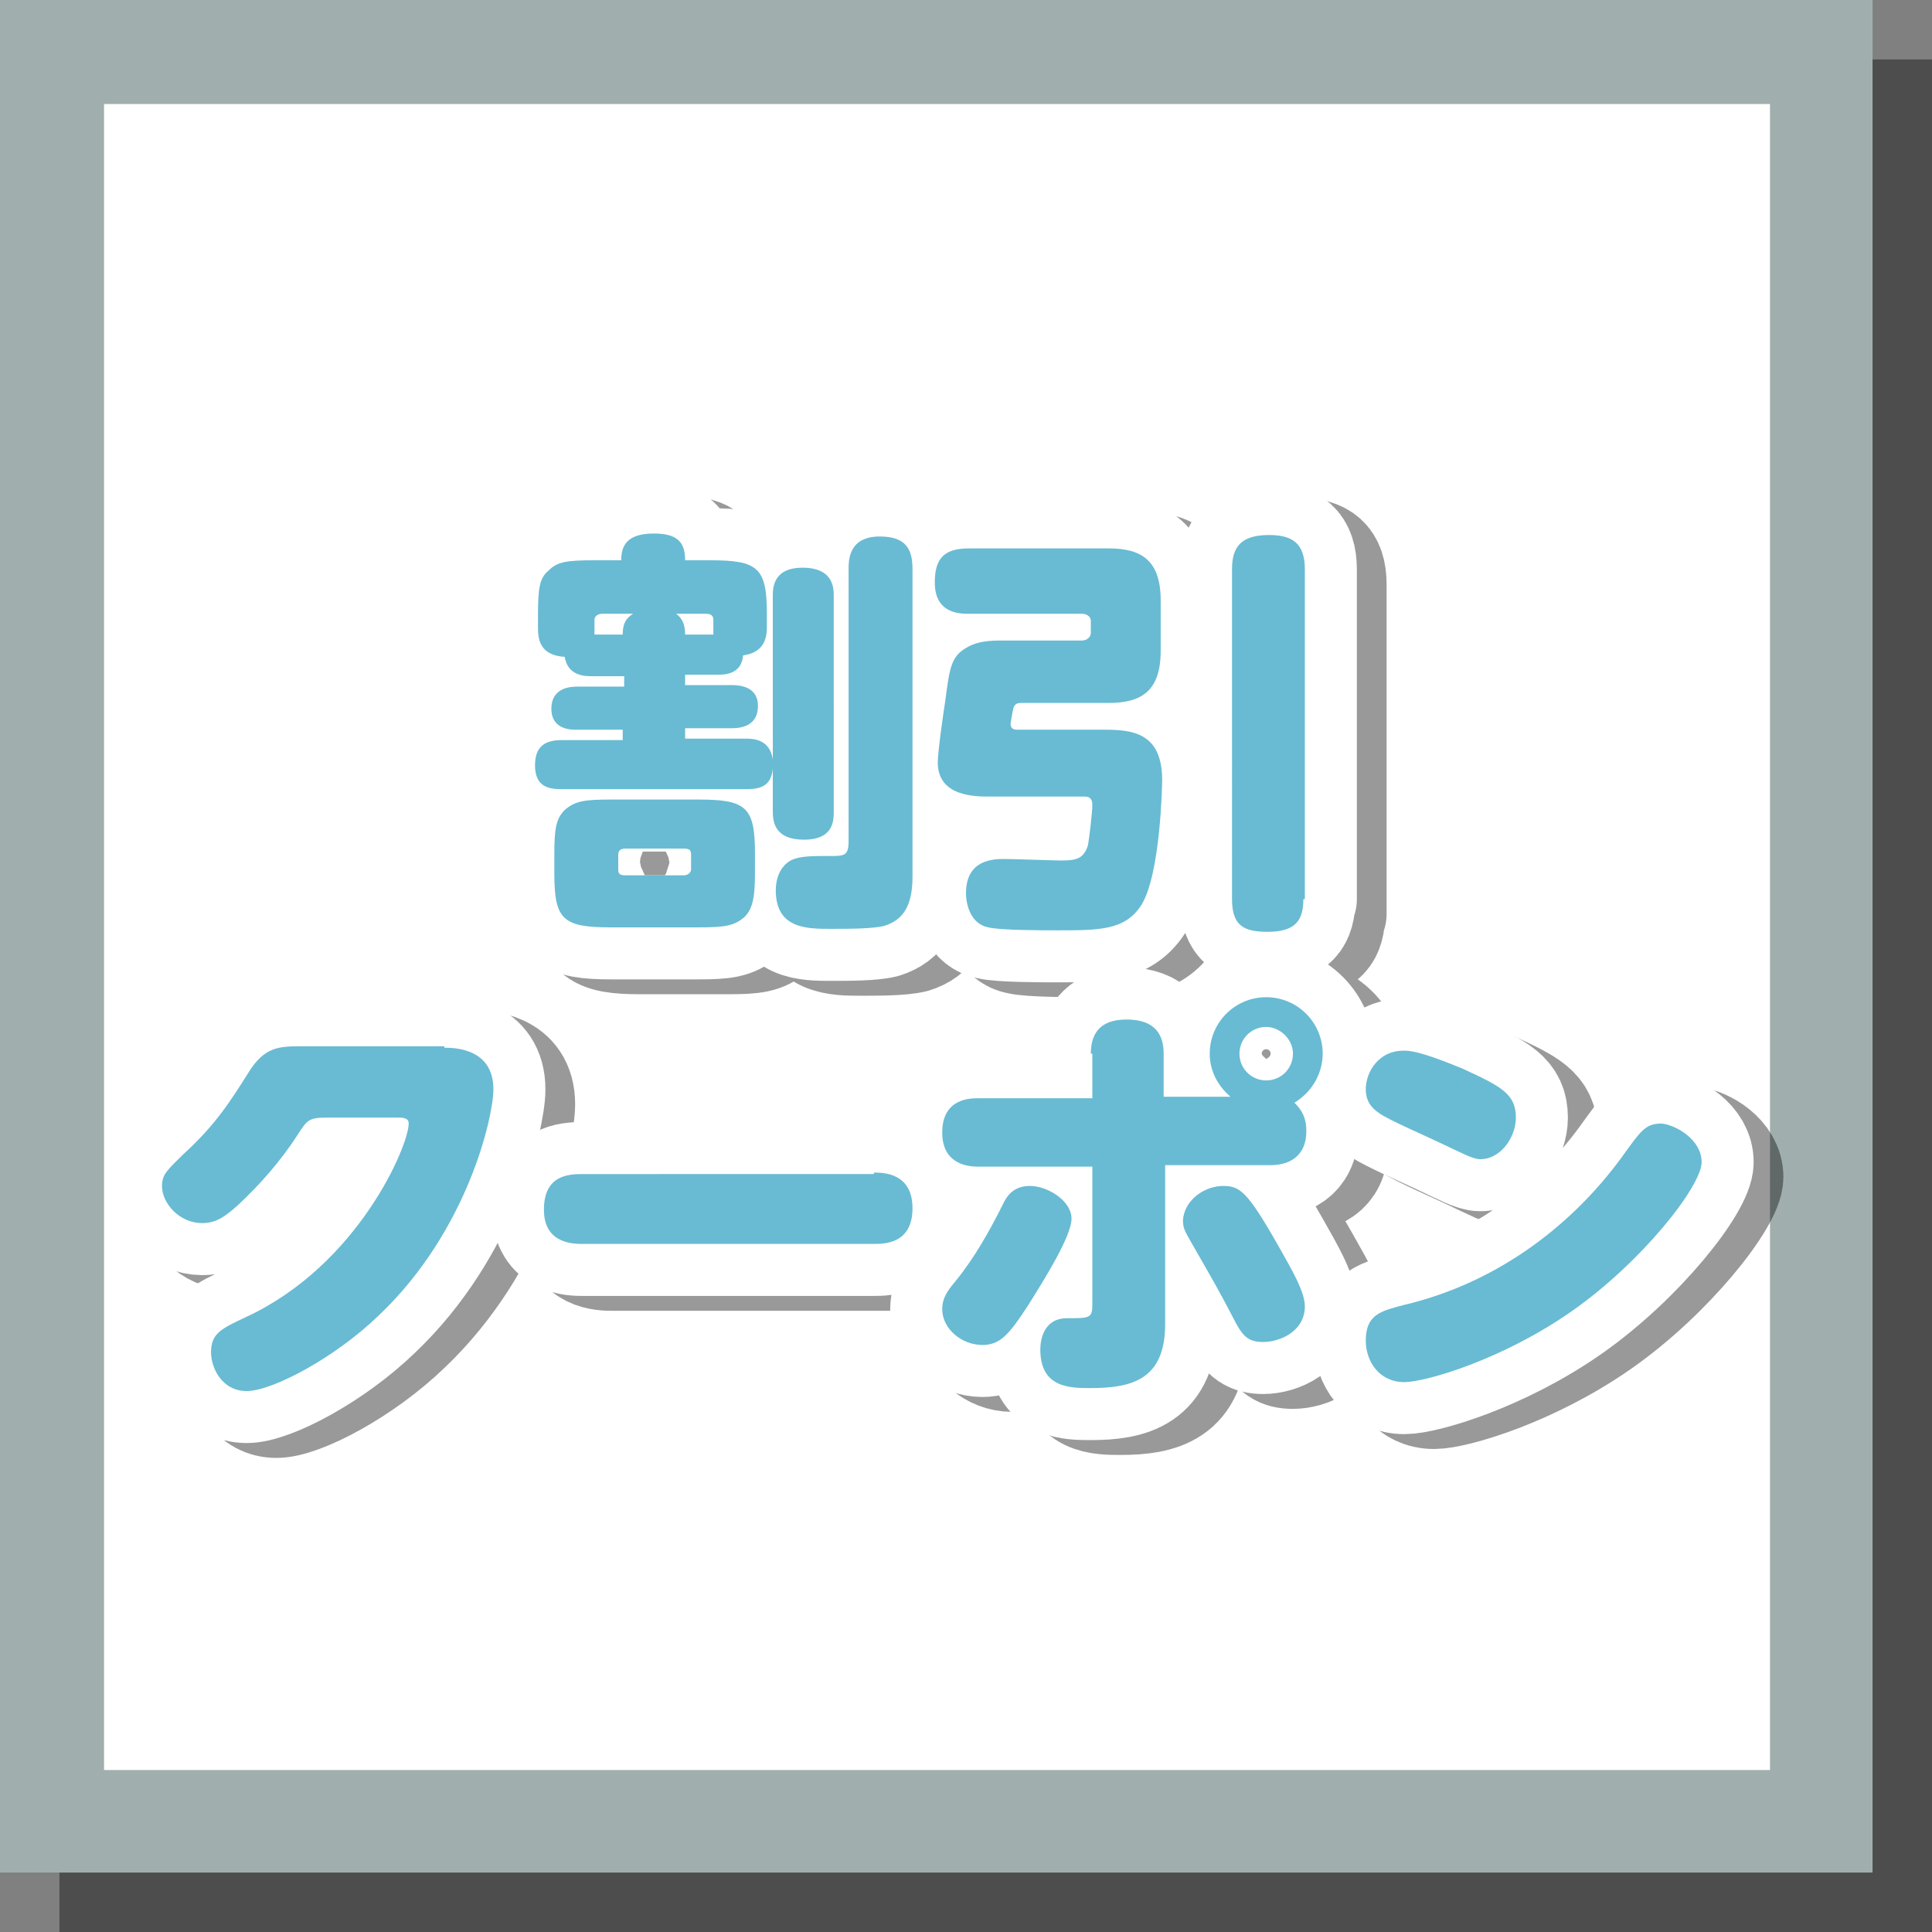
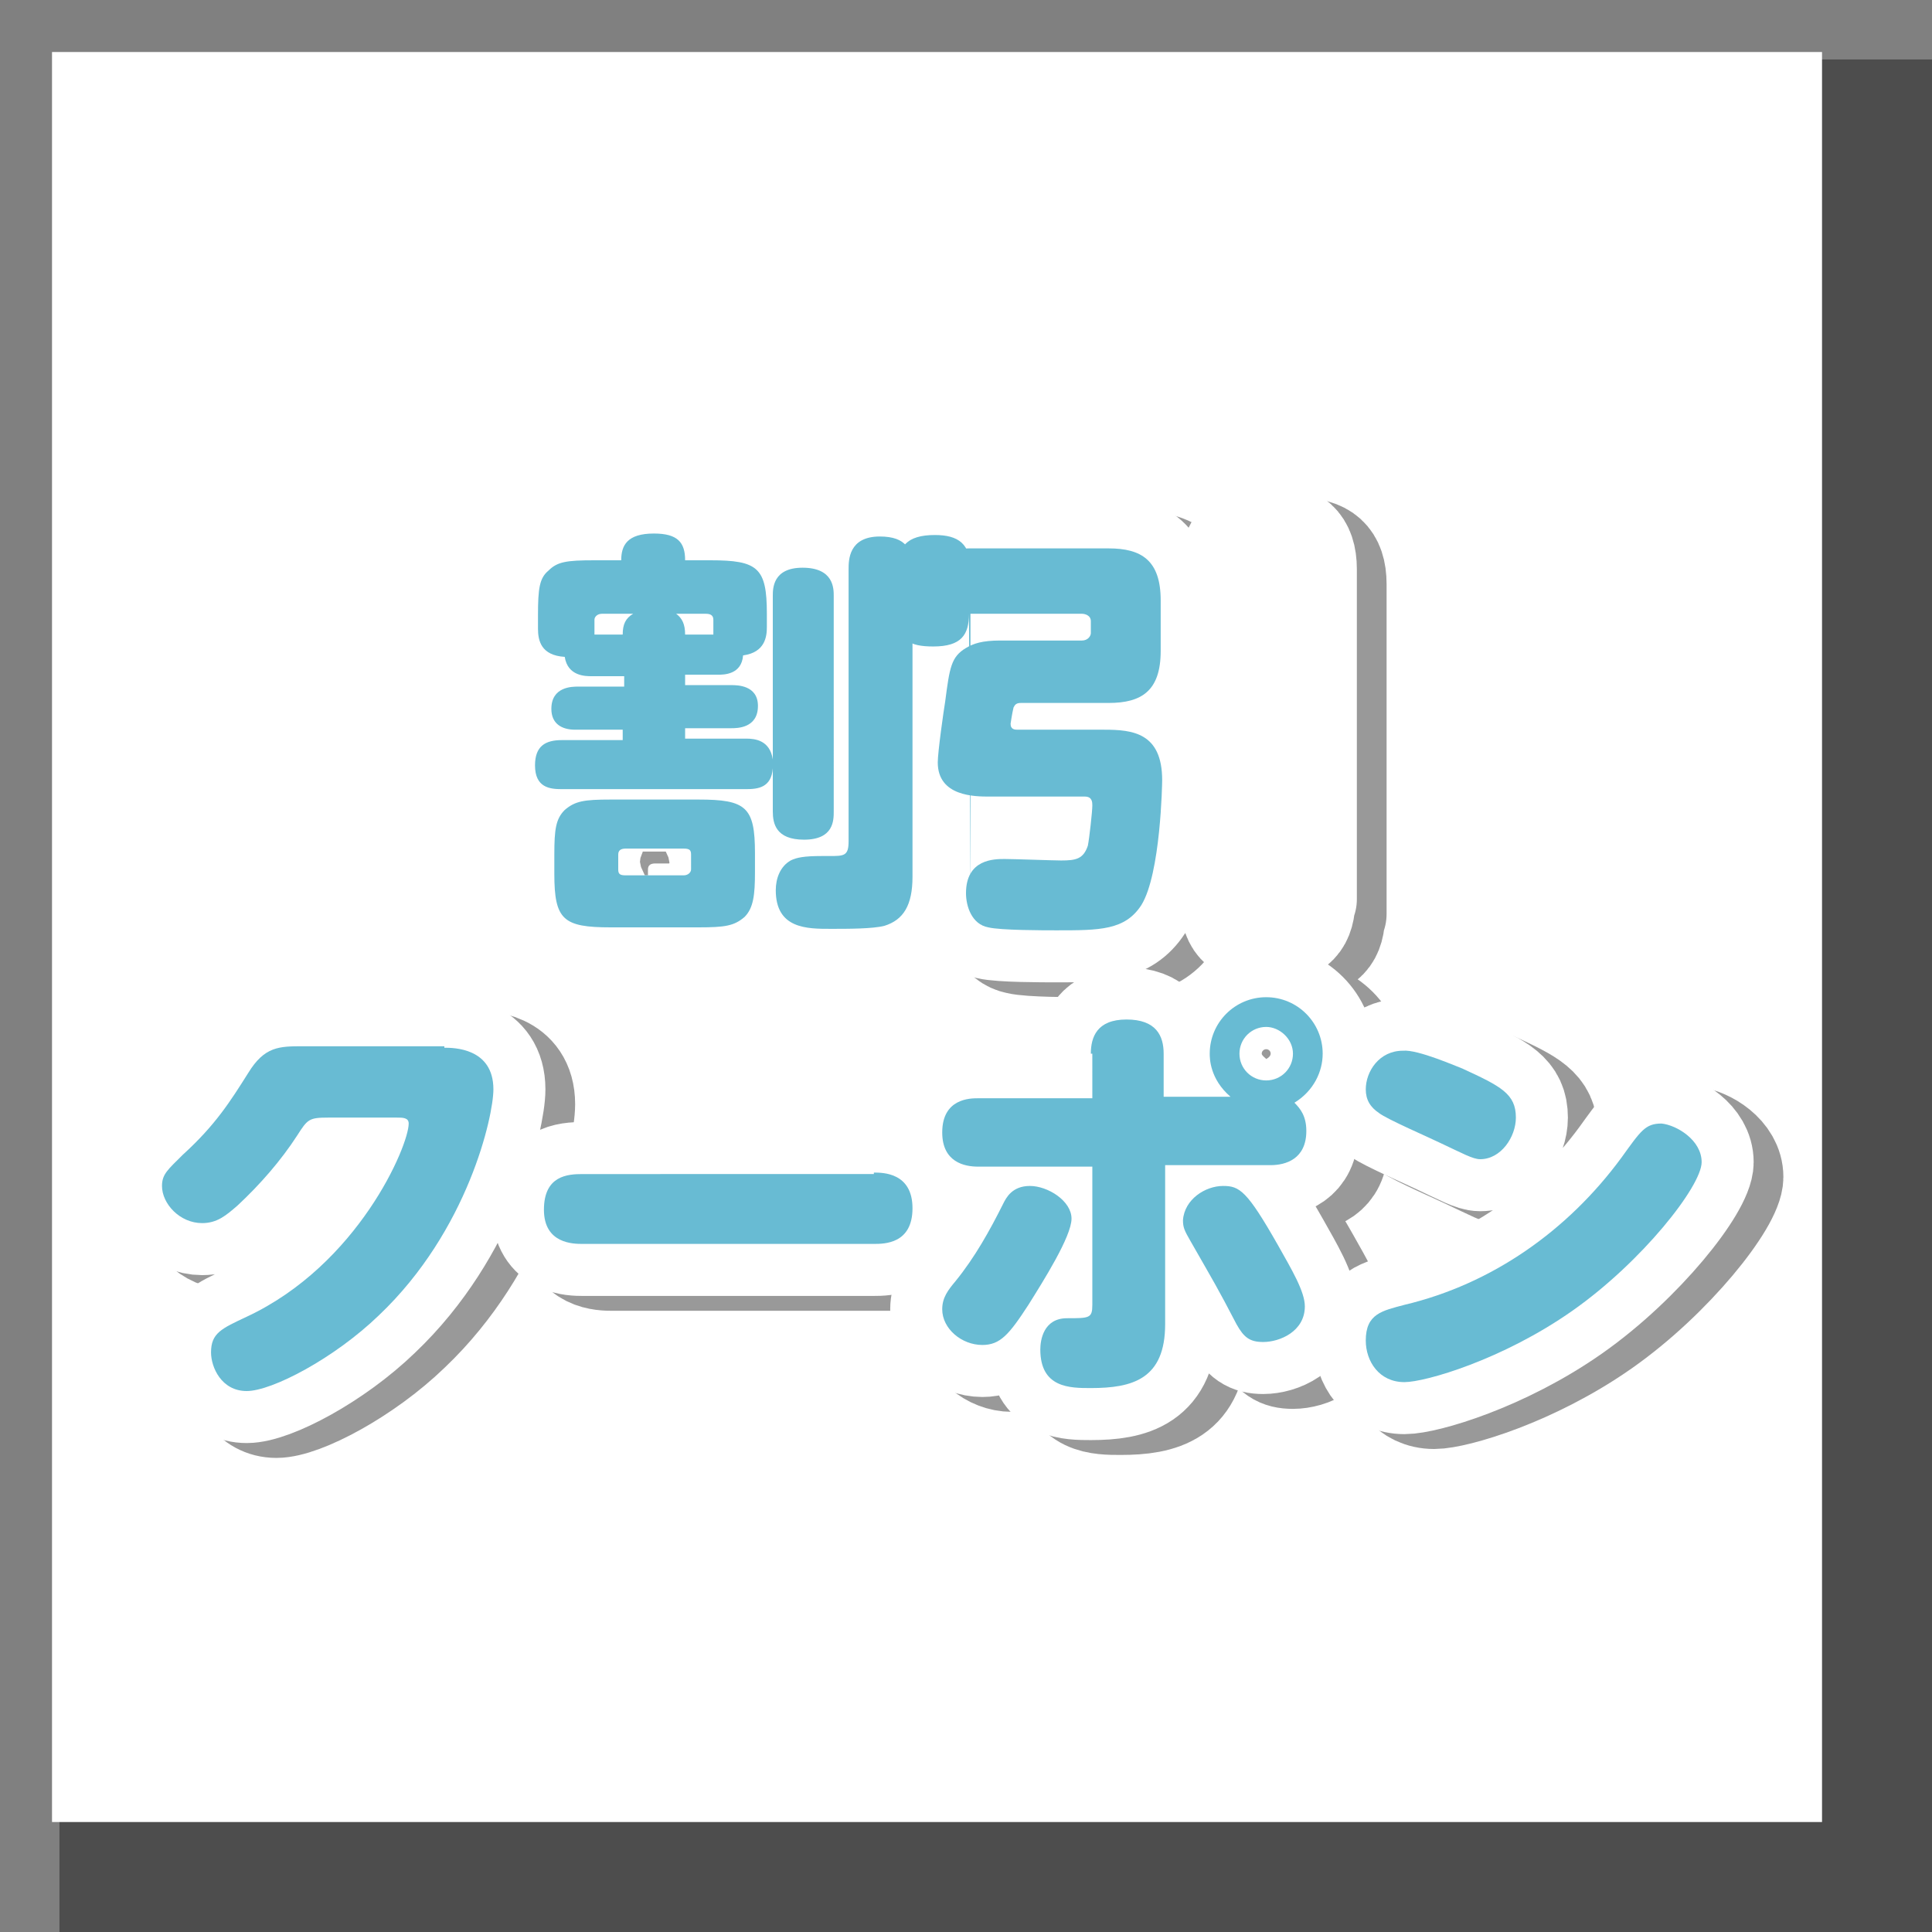
<svg xmlns="http://www.w3.org/2000/svg" version="1.1" id="レイヤー_1" x="0px" y="0px" width="130px" height="130px" viewBox="0 0 130 130" style="enable-background:new 0 0 130 130;" xml:space="preserve">
  <rect x="0" y="0" width="130" height="130" fill="#808080" stroke="none" />
  <style type="text/css">
	.st0{opacity:0.4;}
	.st1{fill:#FFFFFF;}
	.st2{fill:#A0AEAE;}
	.st3{fill:none;stroke:#000000;stroke-width:7;stroke-linecap:round;stroke-linejoin:round;stroke-miterlimit:10;}
	.st4{fill:none;stroke:#FFFFFF;stroke-width:7;stroke-linecap:round;stroke-linejoin:round;stroke-miterlimit:10;}
	.st5{fill:#68BBD3;}
</style>
  <g>
    <g>
      <g class="st0">
        <rect x="7.5" y="7.5" width="119.1" height="119.1" />
        <path d="M123,10.9V123H10.9V10.9H123 M130,4H4v126h126V4L130,4z" />
      </g>
      <g>
        <rect x="3.5" y="3.5" class="st1" width="119.1" height="119.1" />
        <g>
-           <path class="st2" d="M119.1,7v112.1H7V7H119.1 M126,0H0v126h126V0L126,0z" />
-         </g>
+           </g>
      </g>
    </g>
    <g>
      <g class="st0">
-         <path class="st3" d="M58.1,55.6c0,0.6,0,1.9-2,1.9c-1.9,0-2.1-1.1-2.1-1.9v-2.9c-0.1,1.3-1,1.4-1.8,1.4H39.8     C39,54.1,38,54,38,52.5c0-1.3,0.7-1.7,1.8-1.7h4.1v-0.7h-3.2c-0.9,0-1.6-0.4-1.6-1.4c0-1.5,1.4-1.5,1.8-1.5h3.1v-0.7h-2.2     c-0.4,0-1.6,0-1.8-1.3c-1.6-0.1-1.8-1.1-1.8-1.9v-0.9c0-1.8,0.1-2.5,0.7-3c0.6-0.6,1.2-0.7,3.1-0.7h1.8c0-1,0.4-1.8,2.2-1.8     c1.6,0,2.1,0.6,2.1,1.8h1.7c3.2,0,3.8,0.5,3.8,3.6v0.9c0,0.6-0.1,1.7-1.6,1.9c-0.1,1.3-1.3,1.3-1.7,1.3h-2.2v0.7h3.1     c0.4,0,1.8,0,1.8,1.4c0,1.5-1.4,1.5-1.8,1.5h-3.1v0.7h4.1c0.6,0,1.6,0.1,1.8,1.4V41.1c0-0.5,0-1.9,2-1.9c2.1,0,2.1,1.4,2.1,1.9     V55.6z M52.8,59.7c0,1.5-0.1,2.4-0.7,3c-0.7,0.6-1.3,0.7-3.1,0.7h-5.9c-3.2,0-3.8-0.5-3.8-3.6v-1.3c0-1.7,0.1-2.4,0.7-3     c0.7-0.6,1.3-0.7,3.1-0.7H49c3.2,0,3.8,0.5,3.8,3.6V59.7z M43.9,43.7c0-0.7,0.2-1.1,0.7-1.4h-2.1c-0.3,0-0.5,0.2-0.5,0.4v1H43.9z      M48.5,58.5c0-0.3-0.1-0.4-0.5-0.4h-3.9c-0.3,0-0.5,0.1-0.5,0.4v1c0,0.3,0.1,0.4,0.5,0.4H48c0.3,0,0.5-0.2,0.5-0.4V58.5z      M50,43.7v-1c0-0.3-0.2-0.4-0.5-0.4h-2c0.4,0.3,0.6,0.7,0.6,1.4H50z M59.1,39.3c0-0.6,0-2.2,2.1-2.2c1.8,0,2.2,0.9,2.2,2.2v20.7     c0,1.9-0.6,2.9-1.9,3.3c-0.8,0.2-2.4,0.2-3.6,0.2c-1.6,0-3.7,0-3.7-2.6c0-0.8,0.3-1.6,1-2c0.4-0.2,0.9-0.3,2.1-0.3h0.5     c1,0,1.3,0,1.3-1V39.3z" />
        <path class="st3" d="M67.2,42.3c-0.6,0-2.3,0-2.3-2.1c0-1.6,0.6-2.3,2.3-2.3h9.4c2.2,0,3.5,0.8,3.5,3.5v3.4     c0,2.7-1.3,3.5-3.5,3.5h-5.9c-0.3,0-0.4,0.1-0.5,0.3c-0.1,0.4-0.2,1.1-0.2,1.1c0,0.4,0.3,0.4,0.5,0.4h5.8c1.9,0,3.9,0.2,3.9,3.4     c0,0.2-0.1,6.3-1.4,8.4c-1.1,1.7-2.8,1.7-5.7,1.7c-0.9,0-3.8,0-4.6-0.2c-1.1-0.2-1.5-1.4-1.5-2.3c0-2.3,1.9-2.3,2.6-2.3     c0.6,0,3.3,0.1,3.8,0.1c1,0,1.5-0.1,1.8-1c0.1-0.5,0.3-2.3,0.3-2.7c0-0.2,0-0.6-0.5-0.6h-6.4c-1,0-3.5,0-3.5-2.3     c0-0.7,0.4-3.5,0.5-4.1c0.3-2.3,0.4-3,1.4-3.6c0.5-0.3,1.1-0.5,2.3-0.5h5.5c0.4,0,0.6-0.3,0.6-0.5v-0.8c0-0.4-0.4-0.5-0.6-0.5     H67.2z M89.7,61.5c0,1.4-0.5,2.2-2.4,2.2c-1.6,0-2.4-0.4-2.4-2.2V39.3c0-1.5,0.6-2.3,2.5-2.3c1.6,0,2.4,0.6,2.4,2.3V61.5z" />
        <path class="st3" d="M31.9,71.5c0.6,0,3.3,0,3.3,2.8c0,1.8-1.7,9.5-7.7,15.2c-3,2.9-7.2,5.1-8.9,5.1c-1.7,0-2.4-1.6-2.4-2.6     c0-1.3,0.7-1.6,2.4-2.4c7.5-3.5,10.9-11.5,10.9-13c0-0.4-0.4-0.4-0.8-0.4h-4.6c-1.3,0-1.4,0.1-2.1,1.2c-1.1,1.7-2.5,3.3-4,4.7     c-0.8,0.7-1.4,1.2-2.4,1.2c-1.5,0-2.7-1.3-2.7-2.5c0-0.8,0.4-1.1,1.4-2.1c2.2-2,3.2-3.6,4.4-5.5c1.1-1.8,2.1-1.8,3.7-1.8H31.9z" />
        <path class="st3" d="M60.8,79.9c0.6,0,2.6,0,2.6,2.4c0,2.4-1.9,2.4-2.6,2.4H41.2c-0.6,0-2.6,0-2.6-2.3c0-2.3,1.6-2.4,2.6-2.4     H60.8z" />
        <path class="st3" d="M75.4,71.9c0-1.1,0.4-2.3,2.4-2.3c2,0,2.5,1.1,2.5,2.3v2.9h4.5c-1.4-1.2-1.4-2.6-1.4-2.9     c0-2.1,1.7-3.8,3.8-3.8c2.1,0,3.8,1.7,3.8,3.8c0,1.2-0.6,2.5-1.9,3.3c0.4,0.4,0.8,0.9,0.8,1.9c0,1.9-1.4,2.3-2.4,2.3h-7.1v10.7     c0,3.7-2.2,4.3-5,4.3c-1.4,0-3.4,0-3.4-2.6c0-0.6,0.2-2.1,1.8-2.1c1.5,0,1.7,0,1.7-0.9v-9.3h-7.7c-0.9,0-2.4-0.3-2.4-2.3     c0-2.3,1.9-2.3,2.4-2.3h7.7V71.9z M65.4,89.1c0-0.8,0.4-1.3,0.9-1.9c1.3-1.6,2.3-3.4,3.2-5.2c0.2-0.4,0.6-1.2,1.8-1.2     c1.2,0,2.8,1,2.8,2.2c0,1.2-1.9,4.2-2.9,5.8c-1.3,2-1.9,2.7-3.1,2.7C66.7,91.5,65.4,90.4,65.4,89.1z M84.3,80.8     c1.1,0,1.6,0.3,3.7,4c0.9,1.6,1.8,3.1,1.8,4.1c0,1.7-1.7,2.4-2.8,2.4c-0.9,0-1.3-0.3-1.8-1.2c-1.3-2.5-1.5-2.8-3.1-5.6     c-0.4-0.7-0.5-0.9-0.5-1.4C81.7,81.7,83.1,80.8,84.3,80.8z M85.4,71.9c0,1,0.8,1.8,1.8,1.8c1,0,1.8-0.8,1.8-1.8s-0.9-1.8-1.8-1.8     C86.2,70.1,85.4,70.9,85.4,71.9z" />
        <path class="st3" d="M116.5,79.2c0,1.6-4,6.7-8.7,10c-4.7,3.3-9.9,4.8-11.3,4.8c-1.7,0-2.6-1.4-2.6-2.8c0-1.8,1.1-2,2.6-2.4     c5.9-1.4,11-5,14.6-9.9c1.3-1.8,1.6-2.3,2.7-2.3C114.8,76.7,116.5,77.7,116.5,79.2z M100.4,72.9c2.6,1.2,3.6,1.7,3.6,3.3     c0,1.3-1,2.8-2.4,2.8c-0.5,0-1.2-0.4-2.7-1.1c-0.6-0.3-3.6-1.6-4.1-2c-0.6-0.4-0.9-0.9-0.9-1.6c0-1.2,0.9-2.6,2.5-2.6     C97.4,71.6,100.1,72.8,100.4,72.9z" />
        <path d="M58.1,55.6c0,0.6,0,1.9-2,1.9c-1.9,0-2.1-1.1-2.1-1.9v-2.9c-0.1,1.3-1,1.4-1.8,1.4H39.8C39,54.1,38,54,38,52.5     c0-1.3,0.7-1.7,1.8-1.7h4.1v-0.7h-3.2c-0.9,0-1.6-0.4-1.6-1.4c0-1.5,1.4-1.5,1.8-1.5h3.1v-0.7h-2.2c-0.4,0-1.6,0-1.8-1.3     c-1.6-0.1-1.8-1.1-1.8-1.9v-0.9c0-1.8,0.1-2.5,0.7-3c0.6-0.6,1.2-0.7,3.1-0.7h1.8c0-1,0.4-1.8,2.2-1.8c1.6,0,2.1,0.6,2.1,1.8h1.7     c3.2,0,3.8,0.5,3.8,3.6v0.9c0,0.6-0.1,1.7-1.6,1.9c-0.1,1.3-1.3,1.3-1.7,1.3h-2.2v0.7h3.1c0.4,0,1.8,0,1.8,1.4     c0,1.5-1.4,1.5-1.8,1.5h-3.1v0.7h4.1c0.6,0,1.6,0.1,1.8,1.4V41.1c0-0.5,0-1.9,2-1.9c2.1,0,2.1,1.4,2.1,1.9V55.6z M52.8,59.7     c0,1.5-0.1,2.4-0.7,3c-0.7,0.6-1.3,0.7-3.1,0.7h-5.9c-3.2,0-3.8-0.5-3.8-3.6v-1.3c0-1.7,0.1-2.4,0.7-3c0.7-0.6,1.3-0.7,3.1-0.7     H49c3.2,0,3.8,0.5,3.8,3.6V59.7z M43.9,43.7c0-0.7,0.2-1.1,0.7-1.4h-2.1c-0.3,0-0.5,0.2-0.5,0.4v1H43.9z M48.5,58.5     c0-0.3-0.1-0.4-0.5-0.4h-3.9c-0.3,0-0.5,0.1-0.5,0.4v1c0,0.3,0.1,0.4,0.5,0.4H48c0.3,0,0.5-0.2,0.5-0.4V58.5z M50,43.7v-1     c0-0.3-0.2-0.4-0.5-0.4h-2c0.4,0.3,0.6,0.7,0.6,1.4H50z M59.1,39.3c0-0.6,0-2.2,2.1-2.2c1.8,0,2.2,0.9,2.2,2.2v20.7     c0,1.9-0.6,2.9-1.9,3.3c-0.8,0.2-2.4,0.2-3.6,0.2c-1.6,0-3.7,0-3.7-2.6c0-0.8,0.3-1.6,1-2c0.4-0.2,0.9-0.3,2.1-0.3h0.5     c1,0,1.3,0,1.3-1V39.3z" />
        <path d="M67.2,42.3c-0.6,0-2.3,0-2.3-2.1c0-1.6,0.6-2.3,2.3-2.3h9.4c2.2,0,3.5,0.8,3.5,3.5v3.4c0,2.7-1.3,3.5-3.5,3.5h-5.9     c-0.3,0-0.4,0.1-0.5,0.3c-0.1,0.4-0.2,1.1-0.2,1.1c0,0.4,0.3,0.4,0.5,0.4h5.8c1.9,0,3.9,0.2,3.9,3.4c0,0.2-0.1,6.3-1.4,8.4     c-1.1,1.7-2.8,1.7-5.7,1.7c-0.9,0-3.8,0-4.6-0.2c-1.1-0.2-1.5-1.4-1.5-2.3c0-2.3,1.9-2.3,2.6-2.3c0.6,0,3.3,0.1,3.8,0.1     c1,0,1.5-0.1,1.8-1c0.1-0.5,0.3-2.3,0.3-2.7c0-0.2,0-0.6-0.5-0.6h-6.4c-1,0-3.5,0-3.5-2.3c0-0.7,0.4-3.5,0.5-4.1     c0.3-2.3,0.4-3,1.4-3.6c0.5-0.3,1.1-0.5,2.3-0.5h5.5c0.4,0,0.6-0.3,0.6-0.5v-0.8c0-0.4-0.4-0.5-0.6-0.5H67.2z M89.7,61.5     c0,1.4-0.5,2.2-2.4,2.2c-1.6,0-2.4-0.4-2.4-2.2V39.3c0-1.5,0.6-2.3,2.5-2.3c1.6,0,2.4,0.6,2.4,2.3V61.5z" />
        <path d="M31.9,71.5c0.6,0,3.3,0,3.3,2.8c0,1.8-1.7,9.5-7.7,15.2c-3,2.9-7.2,5.1-8.9,5.1c-1.7,0-2.4-1.6-2.4-2.6     c0-1.3,0.7-1.6,2.4-2.4c7.5-3.5,10.9-11.5,10.9-13c0-0.4-0.4-0.4-0.8-0.4h-4.6c-1.3,0-1.4,0.1-2.1,1.2c-1.1,1.7-2.5,3.3-4,4.7     c-0.8,0.7-1.4,1.2-2.4,1.2c-1.5,0-2.7-1.3-2.7-2.5c0-0.8,0.4-1.1,1.4-2.1c2.2-2,3.2-3.6,4.4-5.5c1.1-1.8,2.1-1.8,3.7-1.8H31.9z" />
        <path d="M60.8,79.9c0.6,0,2.6,0,2.6,2.4c0,2.4-1.9,2.4-2.6,2.4H41.2c-0.6,0-2.6,0-2.6-2.3c0-2.3,1.6-2.4,2.6-2.4H60.8z" />
        <path d="M75.4,71.9c0-1.1,0.4-2.3,2.4-2.3c2,0,2.5,1.1,2.5,2.3v2.9h4.5c-1.4-1.2-1.4-2.6-1.4-2.9c0-2.1,1.7-3.8,3.8-3.8     c2.1,0,3.8,1.7,3.8,3.8c0,1.2-0.6,2.5-1.9,3.3c0.4,0.4,0.8,0.9,0.8,1.9c0,1.9-1.4,2.3-2.4,2.3h-7.1v10.7c0,3.7-2.2,4.3-5,4.3     c-1.4,0-3.4,0-3.4-2.6c0-0.6,0.2-2.1,1.8-2.1c1.5,0,1.7,0,1.7-0.9v-9.3h-7.7c-0.9,0-2.4-0.3-2.4-2.3c0-2.3,1.9-2.3,2.4-2.3h7.7     V71.9z M65.4,89.1c0-0.8,0.4-1.3,0.9-1.9c1.3-1.6,2.3-3.4,3.2-5.2c0.2-0.4,0.6-1.2,1.8-1.2c1.2,0,2.8,1,2.8,2.2     c0,1.2-1.9,4.2-2.9,5.8c-1.3,2-1.9,2.7-3.1,2.7C66.7,91.5,65.4,90.4,65.4,89.1z M84.3,80.8c1.1,0,1.6,0.3,3.7,4     c0.9,1.6,1.8,3.1,1.8,4.1c0,1.7-1.7,2.4-2.8,2.4c-0.9,0-1.3-0.3-1.8-1.2c-1.3-2.5-1.5-2.8-3.1-5.6c-0.4-0.7-0.5-0.9-0.5-1.4     C81.7,81.7,83.1,80.8,84.3,80.8z M85.4,71.9c0,1,0.8,1.8,1.8,1.8c1,0,1.8-0.8,1.8-1.8s-0.9-1.8-1.8-1.8     C86.2,70.1,85.4,70.9,85.4,71.9z" />
        <path d="M116.5,79.2c0,1.6-4,6.7-8.7,10c-4.7,3.3-9.9,4.8-11.3,4.8c-1.7,0-2.6-1.4-2.6-2.8c0-1.8,1.1-2,2.6-2.4     c5.9-1.4,11-5,14.6-9.9c1.3-1.8,1.6-2.3,2.7-2.3C114.8,76.7,116.5,77.7,116.5,79.2z M100.4,72.9c2.6,1.2,3.6,1.7,3.6,3.3     c0,1.3-1,2.8-2.4,2.8c-0.5,0-1.2-0.4-2.7-1.1c-0.6-0.3-3.6-1.6-4.1-2c-0.6-0.4-0.9-0.9-0.9-1.6c0-1.2,0.9-2.6,2.5-2.6     C97.4,71.6,100.1,72.8,100.4,72.9z" />
      </g>
      <g>
        <g>
          <path class="st4" d="M56.1,54.6c0,0.6,0,1.9-2,1.9c-1.9,0-2.1-1.1-2.1-1.9v-2.9c-0.1,1.3-1,1.4-1.8,1.4H37.8      C37,53.1,36,53,36,51.5c0-1.3,0.7-1.7,1.8-1.7h4.1v-0.7h-3.2c-0.9,0-1.6-0.4-1.6-1.4c0-1.5,1.4-1.5,1.8-1.5h3.1v-0.7h-2.2      c-0.4,0-1.6,0-1.8-1.3c-1.6-0.1-1.8-1.1-1.8-1.9v-0.9c0-1.8,0.1-2.5,0.7-3c0.6-0.6,1.2-0.7,3.1-0.7h1.8c0-1,0.4-1.8,2.2-1.8      c1.6,0,2.1,0.6,2.1,1.8h1.7c3.2,0,3.8,0.5,3.8,3.6v0.9c0,0.6-0.1,1.7-1.6,1.9c-0.1,1.3-1.3,1.3-1.7,1.3h-2.2v0.7h3.1      c0.4,0,1.8,0,1.8,1.4c0,1.5-1.4,1.5-1.8,1.5h-3.1v0.7h4.1c0.6,0,1.6,0.1,1.8,1.4V40.1c0-0.5,0-1.9,2-1.9c2.1,0,2.1,1.4,2.1,1.9      V54.6z M50.8,58.7c0,1.5-0.1,2.4-0.7,3c-0.7,0.6-1.3,0.7-3.1,0.7h-5.9c-3.2,0-3.8-0.5-3.8-3.6v-1.3c0-1.7,0.1-2.4,0.7-3      c0.7-0.6,1.3-0.7,3.1-0.7H47c3.2,0,3.8,0.5,3.8,3.6V58.7z M41.9,42.7c0-0.7,0.2-1.1,0.7-1.4h-2.1c-0.3,0-0.5,0.2-0.5,0.4v1H41.9      z M46.5,57.5c0-0.3-0.1-0.4-0.5-0.4h-3.9c-0.3,0-0.5,0.1-0.5,0.4v1c0,0.3,0.1,0.4,0.5,0.4H46c0.3,0,0.5-0.2,0.5-0.4V57.5z       M48,42.7v-1c0-0.3-0.2-0.4-0.5-0.4h-2c0.4,0.3,0.6,0.7,0.6,1.4H48z M57.1,38.3c0-0.6,0-2.2,2.1-2.2c1.8,0,2.2,0.9,2.2,2.2v20.7      c0,1.9-0.6,2.9-1.9,3.3c-0.8,0.2-2.4,0.2-3.6,0.2c-1.6,0-3.7,0-3.7-2.6c0-0.8,0.3-1.6,1-2c0.4-0.2,0.9-0.3,2.1-0.3h0.5      c1,0,1.3,0,1.3-1V38.3z" />
          <path class="st4" d="M65.2,41.3c-0.6,0-2.3,0-2.3-2.1c0-1.6,0.6-2.3,2.3-2.3h9.4c2.2,0,3.5,0.8,3.5,3.5v3.4      c0,2.7-1.3,3.5-3.5,3.5h-5.9c-0.3,0-0.4,0.1-0.5,0.3c-0.1,0.4-0.2,1.1-0.2,1.1c0,0.4,0.3,0.4,0.5,0.4h5.8c1.9,0,3.9,0.2,3.9,3.4      c0,0.2-0.1,6.3-1.4,8.4c-1.1,1.7-2.8,1.7-5.7,1.7c-0.9,0-3.8,0-4.6-0.2c-1.1-0.2-1.5-1.4-1.5-2.3c0-2.3,1.9-2.3,2.6-2.3      c0.6,0,3.3,0.1,3.8,0.1c1,0,1.5-0.1,1.8-1c0.1-0.5,0.3-2.3,0.3-2.7c0-0.2,0-0.6-0.5-0.6h-6.4c-1,0-3.5,0-3.5-2.3      c0-0.7,0.4-3.5,0.5-4.1c0.3-2.3,0.4-3,1.4-3.6c0.5-0.3,1.1-0.5,2.3-0.5h5.5c0.4,0,0.6-0.3,0.6-0.5v-0.8c0-0.4-0.4-0.5-0.6-0.5      H65.2z M87.7,60.5c0,1.4-0.5,2.2-2.4,2.2c-1.6,0-2.4-0.4-2.4-2.2V38.3c0-1.5,0.6-2.3,2.5-2.3c1.6,0,2.4,0.6,2.4,2.3V60.5z" />
          <path class="st4" d="M29.9,70.5c0.6,0,3.3,0,3.3,2.8c0,1.8-1.7,9.5-7.7,15.2c-3,2.9-7.2,5.1-8.9,5.1c-1.7,0-2.4-1.6-2.4-2.6      c0-1.3,0.7-1.6,2.4-2.4c7.5-3.5,10.9-11.5,10.9-13c0-0.4-0.4-0.4-0.8-0.4h-4.6c-1.3,0-1.4,0.1-2.1,1.2c-1.1,1.7-2.5,3.3-4,4.7      c-0.8,0.7-1.4,1.2-2.4,1.2c-1.5,0-2.7-1.3-2.7-2.5c0-0.8,0.4-1.1,1.4-2.1c2.2-2,3.2-3.6,4.4-5.5c1.1-1.8,2.1-1.8,3.7-1.8H29.9z" />
          <path class="st4" d="M58.8,78.9c0.6,0,2.6,0,2.6,2.4c0,2.4-1.9,2.4-2.6,2.4H39.2c-0.6,0-2.6,0-2.6-2.3c0-2.3,1.6-2.4,2.6-2.4      H58.8z" />
          <path class="st4" d="M73.4,70.9c0-1.1,0.4-2.3,2.4-2.3c2,0,2.5,1.1,2.5,2.3v2.9h4.5c-1.4-1.2-1.4-2.6-1.4-2.9      c0-2.1,1.7-3.8,3.8-3.8c2.1,0,3.8,1.7,3.8,3.8c0,1.2-0.6,2.5-1.9,3.3c0.4,0.4,0.8,0.9,0.8,1.9c0,1.9-1.4,2.3-2.4,2.3h-7.1v10.7      c0,3.7-2.2,4.3-5,4.3c-1.4,0-3.4,0-3.4-2.6c0-0.6,0.2-2.1,1.8-2.1c1.5,0,1.7,0,1.7-0.9v-9.3h-7.7c-0.9,0-2.4-0.3-2.4-2.3      c0-2.3,1.9-2.3,2.4-2.3h7.7V70.9z M63.4,88.1c0-0.8,0.4-1.3,0.9-1.9c1.3-1.6,2.3-3.4,3.2-5.2c0.2-0.4,0.6-1.2,1.8-1.2      c1.2,0,2.8,1,2.8,2.2c0,1.2-1.9,4.2-2.9,5.8c-1.3,2-1.9,2.7-3.1,2.7C64.7,90.5,63.4,89.4,63.4,88.1z M82.3,79.8      c1.1,0,1.6,0.3,3.7,4c0.9,1.6,1.8,3.1,1.8,4.1c0,1.7-1.7,2.4-2.8,2.4c-0.9,0-1.3-0.3-1.8-1.2c-1.3-2.5-1.5-2.8-3.1-5.6      c-0.4-0.7-0.5-0.9-0.5-1.4C79.7,80.7,81.1,79.8,82.3,79.8z M83.4,70.9c0,1,0.8,1.8,1.8,1.8c1,0,1.8-0.8,1.8-1.8      s-0.9-1.8-1.8-1.8C84.2,69.1,83.4,69.9,83.4,70.9z" />
          <path class="st4" d="M114.5,78.2c0,1.6-4,6.7-8.7,10c-4.7,3.3-9.9,4.8-11.3,4.8c-1.7,0-2.6-1.4-2.6-2.8c0-1.8,1.1-2,2.6-2.4      c5.9-1.4,11-5,14.6-9.9c1.3-1.8,1.6-2.3,2.7-2.3C112.8,75.7,114.5,76.7,114.5,78.2z M98.4,71.9c2.6,1.2,3.6,1.7,3.6,3.3      c0,1.3-1,2.8-2.4,2.8c-0.5,0-1.2-0.4-2.7-1.1c-0.6-0.3-3.6-1.6-4.1-2c-0.6-0.4-0.9-0.9-0.9-1.6c0-1.2,0.9-2.6,2.5-2.6      C95.4,70.6,98.1,71.8,98.4,71.9z" />
        </g>
        <g>
          <path class="st5" d="M56.1,54.6c0,0.6,0,1.9-2,1.9c-1.9,0-2.1-1.1-2.1-1.9v-2.9c-0.1,1.3-1,1.4-1.8,1.4H37.8      C37,53.1,36,53,36,51.5c0-1.3,0.7-1.7,1.8-1.7h4.1v-0.7h-3.2c-0.9,0-1.6-0.4-1.6-1.4c0-1.5,1.4-1.5,1.8-1.5h3.1v-0.7h-2.2      c-0.4,0-1.6,0-1.8-1.3c-1.6-0.1-1.8-1.1-1.8-1.9v-0.9c0-1.8,0.1-2.5,0.7-3c0.6-0.6,1.2-0.7,3.1-0.7h1.8c0-1,0.4-1.8,2.2-1.8      c1.6,0,2.1,0.6,2.1,1.8h1.7c3.2,0,3.8,0.5,3.8,3.6v0.9c0,0.6-0.1,1.7-1.6,1.9c-0.1,1.3-1.3,1.3-1.7,1.3h-2.2v0.7h3.1      c0.4,0,1.8,0,1.8,1.4c0,1.5-1.4,1.5-1.8,1.5h-3.1v0.7h4.1c0.6,0,1.6,0.1,1.8,1.4V40.1c0-0.5,0-1.9,2-1.9c2.1,0,2.1,1.4,2.1,1.9      V54.6z M50.8,58.7c0,1.5-0.1,2.4-0.7,3c-0.7,0.6-1.3,0.7-3.1,0.7h-5.9c-3.2,0-3.8-0.5-3.8-3.6v-1.3c0-1.7,0.1-2.4,0.7-3      c0.7-0.6,1.3-0.7,3.1-0.7H47c3.2,0,3.8,0.5,3.8,3.6V58.7z M41.9,42.7c0-0.7,0.2-1.1,0.7-1.4h-2.1c-0.3,0-0.5,0.2-0.5,0.4v1H41.9      z M46.5,57.5c0-0.3-0.1-0.4-0.5-0.4h-3.9c-0.3,0-0.5,0.1-0.5,0.4v1c0,0.3,0.1,0.4,0.5,0.4H46c0.3,0,0.5-0.2,0.5-0.4V57.5z       M48,42.7v-1c0-0.3-0.2-0.4-0.5-0.4h-2c0.4,0.3,0.6,0.7,0.6,1.4H48z M57.1,38.3c0-0.6,0-2.2,2.1-2.2c1.8,0,2.2,0.9,2.2,2.2v20.7      c0,1.9-0.6,2.9-1.9,3.3c-0.8,0.2-2.4,0.2-3.6,0.2c-1.6,0-3.7,0-3.7-2.6c0-0.8,0.3-1.6,1-2c0.4-0.2,0.9-0.3,2.1-0.3h0.5      c1,0,1.3,0,1.3-1V38.3z" />
-           <path class="st5" d="M65.2,41.3c-0.6,0-2.3,0-2.3-2.1c0-1.6,0.6-2.3,2.3-2.3h9.4c2.2,0,3.5,0.8,3.5,3.5v3.4      c0,2.7-1.3,3.5-3.5,3.5h-5.9c-0.3,0-0.4,0.1-0.5,0.3c-0.1,0.4-0.2,1.1-0.2,1.1c0,0.4,0.3,0.4,0.5,0.4h5.8c1.9,0,3.9,0.2,3.9,3.4      c0,0.2-0.1,6.3-1.4,8.4c-1.1,1.7-2.8,1.7-5.7,1.7c-0.9,0-3.8,0-4.6-0.2c-1.1-0.2-1.5-1.4-1.5-2.3c0-2.3,1.9-2.3,2.6-2.3      c0.6,0,3.3,0.1,3.8,0.1c1,0,1.5-0.1,1.8-1c0.1-0.5,0.3-2.3,0.3-2.7c0-0.2,0-0.6-0.5-0.6h-6.4c-1,0-3.5,0-3.5-2.3      c0-0.7,0.4-3.5,0.5-4.1c0.3-2.3,0.4-3,1.4-3.6c0.5-0.3,1.1-0.5,2.3-0.5h5.5c0.4,0,0.6-0.3,0.6-0.5v-0.8c0-0.4-0.4-0.5-0.6-0.5      H65.2z M87.7,60.5c0,1.4-0.5,2.2-2.4,2.2c-1.6,0-2.4-0.4-2.4-2.2V38.3c0-1.5,0.6-2.3,2.5-2.3c1.6,0,2.4,0.6,2.4,2.3V60.5z" />
+           <path class="st5" d="M65.2,41.3c-0.6,0-2.3,0-2.3-2.1c0-1.6,0.6-2.3,2.3-2.3h9.4c2.2,0,3.5,0.8,3.5,3.5v3.4      c0,2.7-1.3,3.5-3.5,3.5h-5.9c-0.3,0-0.4,0.1-0.5,0.3c-0.1,0.4-0.2,1.1-0.2,1.1c0,0.4,0.3,0.4,0.5,0.4h5.8c1.9,0,3.9,0.2,3.9,3.4      c0,0.2-0.1,6.3-1.4,8.4c-1.1,1.7-2.8,1.7-5.7,1.7c-0.9,0-3.8,0-4.6-0.2c-1.1-0.2-1.5-1.4-1.5-2.3c0-2.3,1.9-2.3,2.6-2.3      c0.6,0,3.3,0.1,3.8,0.1c1,0,1.5-0.1,1.8-1c0.1-0.5,0.3-2.3,0.3-2.7c0-0.2,0-0.6-0.5-0.6h-6.4c-1,0-3.5,0-3.5-2.3      c0-0.7,0.4-3.5,0.5-4.1c0.3-2.3,0.4-3,1.4-3.6c0.5-0.3,1.1-0.5,2.3-0.5h5.5c0.4,0,0.6-0.3,0.6-0.5v-0.8c0-0.4-0.4-0.5-0.6-0.5      H65.2z c0,1.4-0.5,2.2-2.4,2.2c-1.6,0-2.4-0.4-2.4-2.2V38.3c0-1.5,0.6-2.3,2.5-2.3c1.6,0,2.4,0.6,2.4,2.3V60.5z" />
          <path class="st5" d="M29.9,70.5c0.6,0,3.3,0,3.3,2.8c0,1.8-1.7,9.5-7.7,15.2c-3,2.9-7.2,5.1-8.9,5.1c-1.7,0-2.4-1.6-2.4-2.6      c0-1.3,0.7-1.6,2.4-2.4c7.5-3.5,10.9-11.5,10.9-13c0-0.4-0.4-0.4-0.8-0.4h-4.6c-1.3,0-1.4,0.1-2.1,1.2c-1.1,1.7-2.5,3.3-4,4.7      c-0.8,0.7-1.4,1.2-2.4,1.2c-1.5,0-2.7-1.3-2.7-2.5c0-0.8,0.4-1.1,1.4-2.1c2.2-2,3.2-3.6,4.4-5.5c1.1-1.8,2.1-1.8,3.7-1.8H29.9z" />
          <path class="st5" d="M58.8,78.9c0.6,0,2.6,0,2.6,2.4c0,2.4-1.9,2.4-2.6,2.4H39.2c-0.6,0-2.6,0-2.6-2.3c0-2.3,1.6-2.4,2.6-2.4      H58.8z" />
          <path class="st5" d="M73.4,70.9c0-1.1,0.4-2.3,2.4-2.3c2,0,2.5,1.1,2.5,2.3v2.9h4.5c-1.4-1.2-1.4-2.6-1.4-2.9      c0-2.1,1.7-3.8,3.8-3.8c2.1,0,3.8,1.7,3.8,3.8c0,1.2-0.6,2.5-1.9,3.3c0.4,0.4,0.8,0.9,0.8,1.9c0,1.9-1.4,2.3-2.4,2.3h-7.1v10.7      c0,3.7-2.2,4.3-5,4.3c-1.4,0-3.4,0-3.4-2.6c0-0.6,0.2-2.1,1.8-2.1c1.5,0,1.7,0,1.7-0.9v-9.3h-7.7c-0.9,0-2.4-0.3-2.4-2.3      c0-2.3,1.9-2.3,2.4-2.3h7.7V70.9z M63.4,88.1c0-0.8,0.4-1.3,0.9-1.9c1.3-1.6,2.3-3.4,3.2-5.2c0.2-0.4,0.6-1.2,1.8-1.2      c1.2,0,2.8,1,2.8,2.2c0,1.2-1.9,4.2-2.9,5.8c-1.3,2-1.9,2.7-3.1,2.7C64.7,90.5,63.4,89.4,63.4,88.1z M82.3,79.8      c1.1,0,1.6,0.3,3.7,4c0.9,1.6,1.8,3.1,1.8,4.1c0,1.7-1.7,2.4-2.8,2.4c-0.9,0-1.3-0.3-1.8-1.2c-1.3-2.5-1.5-2.8-3.1-5.6      c-0.4-0.7-0.5-0.9-0.5-1.4C79.7,80.7,81.1,79.8,82.3,79.8z M83.4,70.9c0,1,0.8,1.8,1.8,1.8c1,0,1.8-0.8,1.8-1.8      s-0.9-1.8-1.8-1.8C84.2,69.1,83.4,69.9,83.4,70.9z" />
          <path class="st5" d="M114.5,78.2c0,1.6-4,6.7-8.7,10c-4.7,3.3-9.9,4.8-11.3,4.8c-1.7,0-2.6-1.4-2.6-2.8c0-1.8,1.1-2,2.6-2.4      c5.9-1.4,11-5,14.6-9.9c1.3-1.8,1.6-2.3,2.7-2.3C112.8,75.7,114.5,76.7,114.5,78.2z M98.4,71.9c2.6,1.2,3.6,1.7,3.6,3.3      c0,1.3-1,2.8-2.4,2.8c-0.5,0-1.2-0.4-2.7-1.1c-0.6-0.3-3.6-1.6-4.1-2c-0.6-0.4-0.9-0.9-0.9-1.6c0-1.2,0.9-2.6,2.5-2.6      C95.4,70.6,98.1,71.8,98.4,71.9z" />
        </g>
      </g>
    </g>
  </g>
</svg>